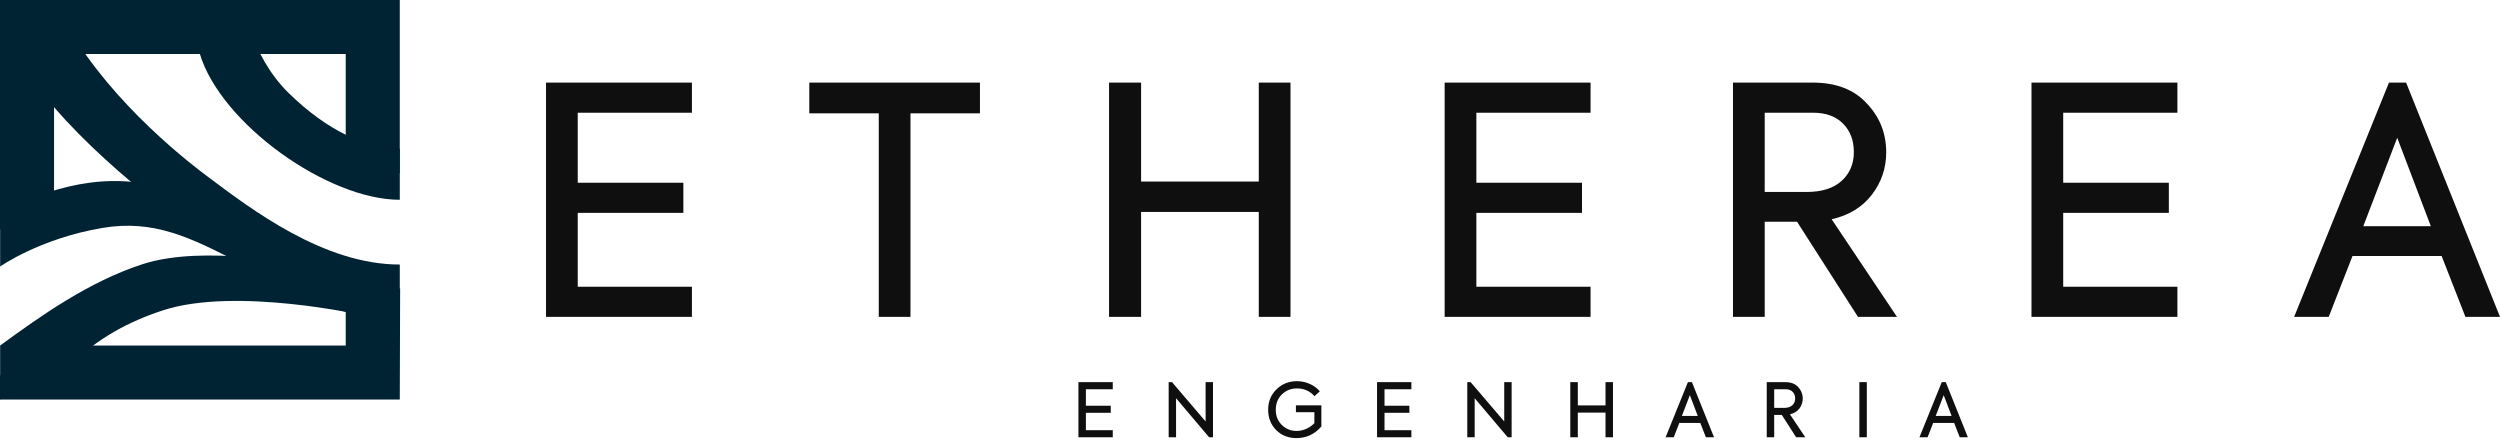
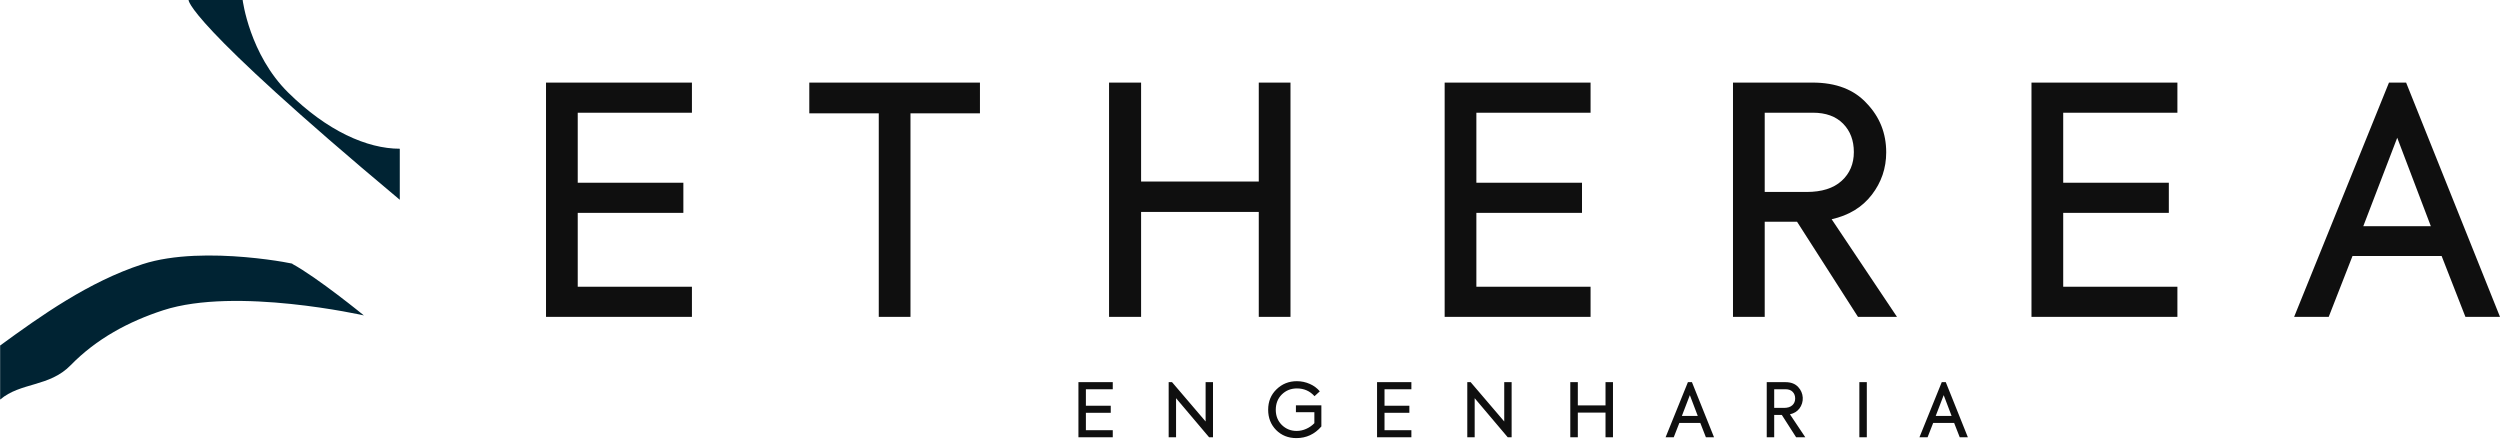
<svg xmlns="http://www.w3.org/2000/svg" width="255" height="45" viewBox="0 0 255 45" fill="none">
-   <path fill-rule="evenodd" clip-rule="evenodd" d="M5.512 35.246H35.265V28.982L40.815 29.434L40.777 40.755H0V38.303L5.512 35.246Z" fill="#002333" />
-   <path fill-rule="evenodd" clip-rule="evenodd" d="M0 0V23.434L5.512 21.849V5.51H35.265V17.51L40.777 17.661V0H0Z" fill="#002333" />
-   <path fill-rule="evenodd" clip-rule="evenodd" d="M40.778 26.982C33.03 26.982 25.699 21.406 21.01 17.884C16.891 14.79 9.096 8.017 5.526 0H0.014C0.014 6.702 9.118 15.316 16.312 20.953C21.363 24.911 30.411 32.491 40.778 32.491V26.982Z" fill="#002333" />
-   <path fill-rule="evenodd" clip-rule="evenodd" d="M16.121 19.035C9.677 17.322 3.728 19.848 0.014 21.624V27.186C0.014 27.186 4.027 24.343 10.416 23.254C15.65 22.363 19.427 24.202 24.51 26.851C29.593 29.499 20.613 20.229 16.121 19.035Z" fill="#002333" />
  <path fill-rule="evenodd" clip-rule="evenodd" d="M0.014 35.242V40.756C2.114 38.973 5.025 39.487 7.204 37.255C9.845 34.551 13.122 32.792 16.648 31.646C24.072 29.23 37.117 32.173 37.117 32.173C37.117 32.173 32.376 28.301 29.783 26.899C31.073 27.12 20.911 24.874 14.539 26.947C9.046 28.734 4.17 32.213 0.014 35.242Z" fill="#002333" />
-   <path fill-rule="evenodd" clip-rule="evenodd" d="M40.778 20.378C33.434 20.378 22.557 12.631 20.388 5.514C18.831 2.022 19.237 0 19.237 0H24.75C24.75 0 25.442 5.542 29.4 9.446C33.358 13.35 37.435 15.17 40.778 15.17V20.378Z" fill="#002333" />
+   <path fill-rule="evenodd" clip-rule="evenodd" d="M40.778 20.378C18.831 2.022 19.237 0 19.237 0H24.75C24.75 0 25.442 5.542 29.4 9.446C33.358 13.35 37.435 15.17 40.778 15.17V20.378Z" fill="#002333" />
  <path fill-rule="evenodd" clip-rule="evenodd" d="M70.577 29.249H58.929V21.715H69.703V18.642H58.929V11.496H70.577V8.424H55.693V32.321H70.577V29.249ZM92.869 32.321V11.56H99.955V8.424H82.548V11.56H89.634V32.321H92.869ZM116.391 21.618H128.395V32.321H131.63V8.424H128.395V18.513H116.391V8.424H113.123V32.321H116.391V21.618ZM162.238 29.249H150.59V21.715H161.364V18.642H150.59V11.496H162.238V8.424H147.355V32.321H162.238V29.249ZM186.828 22.361C188.575 21.973 189.939 21.143 190.921 19.871C191.902 18.599 192.393 17.155 192.393 15.538C192.393 13.598 191.735 11.938 190.419 10.558C189.125 9.135 187.281 8.424 184.886 8.424H176.765V32.321H180.001V22.62H183.301L189.514 32.321H193.493L186.828 22.361ZM187.993 12.611C188.725 13.355 189.092 14.32 189.093 15.506C189.093 16.713 188.677 17.694 187.847 18.448C187.017 19.203 185.825 19.581 184.272 19.58H180.001V11.496H184.919C186.234 11.496 187.259 11.868 187.993 12.611ZM222.095 29.249H210.447V21.715H221.221V18.642H210.447V11.496H222.095V8.424H207.211V32.321H222.095V29.249ZM245.423 8.424H243.676L234.001 32.321H237.528L239.955 26.113H249.047L251.473 32.321H255L245.423 8.424ZM241.055 23.073L244.517 14.051L247.946 23.073H241.055V23.073Z" fill="#0F0F0F" />
  <path fill-rule="evenodd" clip-rule="evenodd" d="M113.502 43.88H110.761V42.107H113.297V41.384H110.761V39.703H113.502V38.98H110V44.603H113.502V43.88ZM119.547 38.98H119.204V44.603H119.958V40.616L123.33 44.603H123.726V38.98H122.972V42.99L119.547 38.98ZM134.78 43.499V41.346H132.184V42.046H134.065V43.165C133.829 43.41 133.547 43.606 133.235 43.743C132.929 43.882 132.597 43.955 132.26 43.956C131.666 43.956 131.161 43.753 130.745 43.347C130.334 42.936 130.129 42.421 130.129 41.803C130.129 41.169 130.334 40.646 130.745 40.235C131.166 39.824 131.679 39.619 132.283 39.619C133.009 39.619 133.608 39.883 134.08 40.41L134.62 39.916C134.345 39.589 133.997 39.331 133.604 39.162C133.186 38.975 132.733 38.879 132.275 38.881C131.464 38.881 130.773 39.157 130.205 39.71C129.636 40.258 129.352 40.953 129.352 41.795C129.352 42.622 129.624 43.312 130.167 43.865C130.715 44.413 131.402 44.686 132.23 44.686C133.245 44.686 134.095 44.291 134.78 43.499ZM143.961 43.88H141.221V42.107H143.756V41.384H141.221V39.703H143.961V38.98H140.459V44.603H143.961V43.88ZM150.006 38.98H149.663V44.603H150.417V40.616L153.79 44.603H154.186V38.98H153.432V42.99L150.006 38.98ZM160.938 42.084H163.763V44.603H164.524V38.98H163.763V41.354H160.938V38.98H160.169V44.603H160.938V42.084ZM172.578 38.98H172.167L169.891 44.603H170.721L171.292 43.142H173.431L174.002 44.603H174.832L172.578 38.98ZM171.551 42.427L172.365 40.304L173.172 42.427H171.551ZM182.574 42.259C182.985 42.168 183.306 41.972 183.537 41.673C183.781 41.353 183.903 40.957 183.881 40.556C183.859 40.154 183.696 39.774 183.419 39.482C183.114 39.147 182.681 38.98 182.117 38.98H180.207V44.603H180.968V42.32H181.744L183.206 44.603H184.142L182.574 42.259ZM182.848 39.965C183.021 40.14 183.107 40.367 183.107 40.646C183.107 40.93 183.009 41.161 182.814 41.338C182.619 41.516 182.338 41.605 181.973 41.605H180.968V39.703H182.125C182.435 39.703 182.676 39.79 182.848 39.965ZM190.415 44.603V38.98H189.654V44.603H190.415ZM198.47 38.98H198.059L195.783 44.603H196.612L197.183 43.142H199.323L199.894 44.603H200.723L198.47 38.98ZM197.442 42.427L198.257 40.304L199.064 42.427H197.442Z" fill="#0F0F0F" />
</svg>